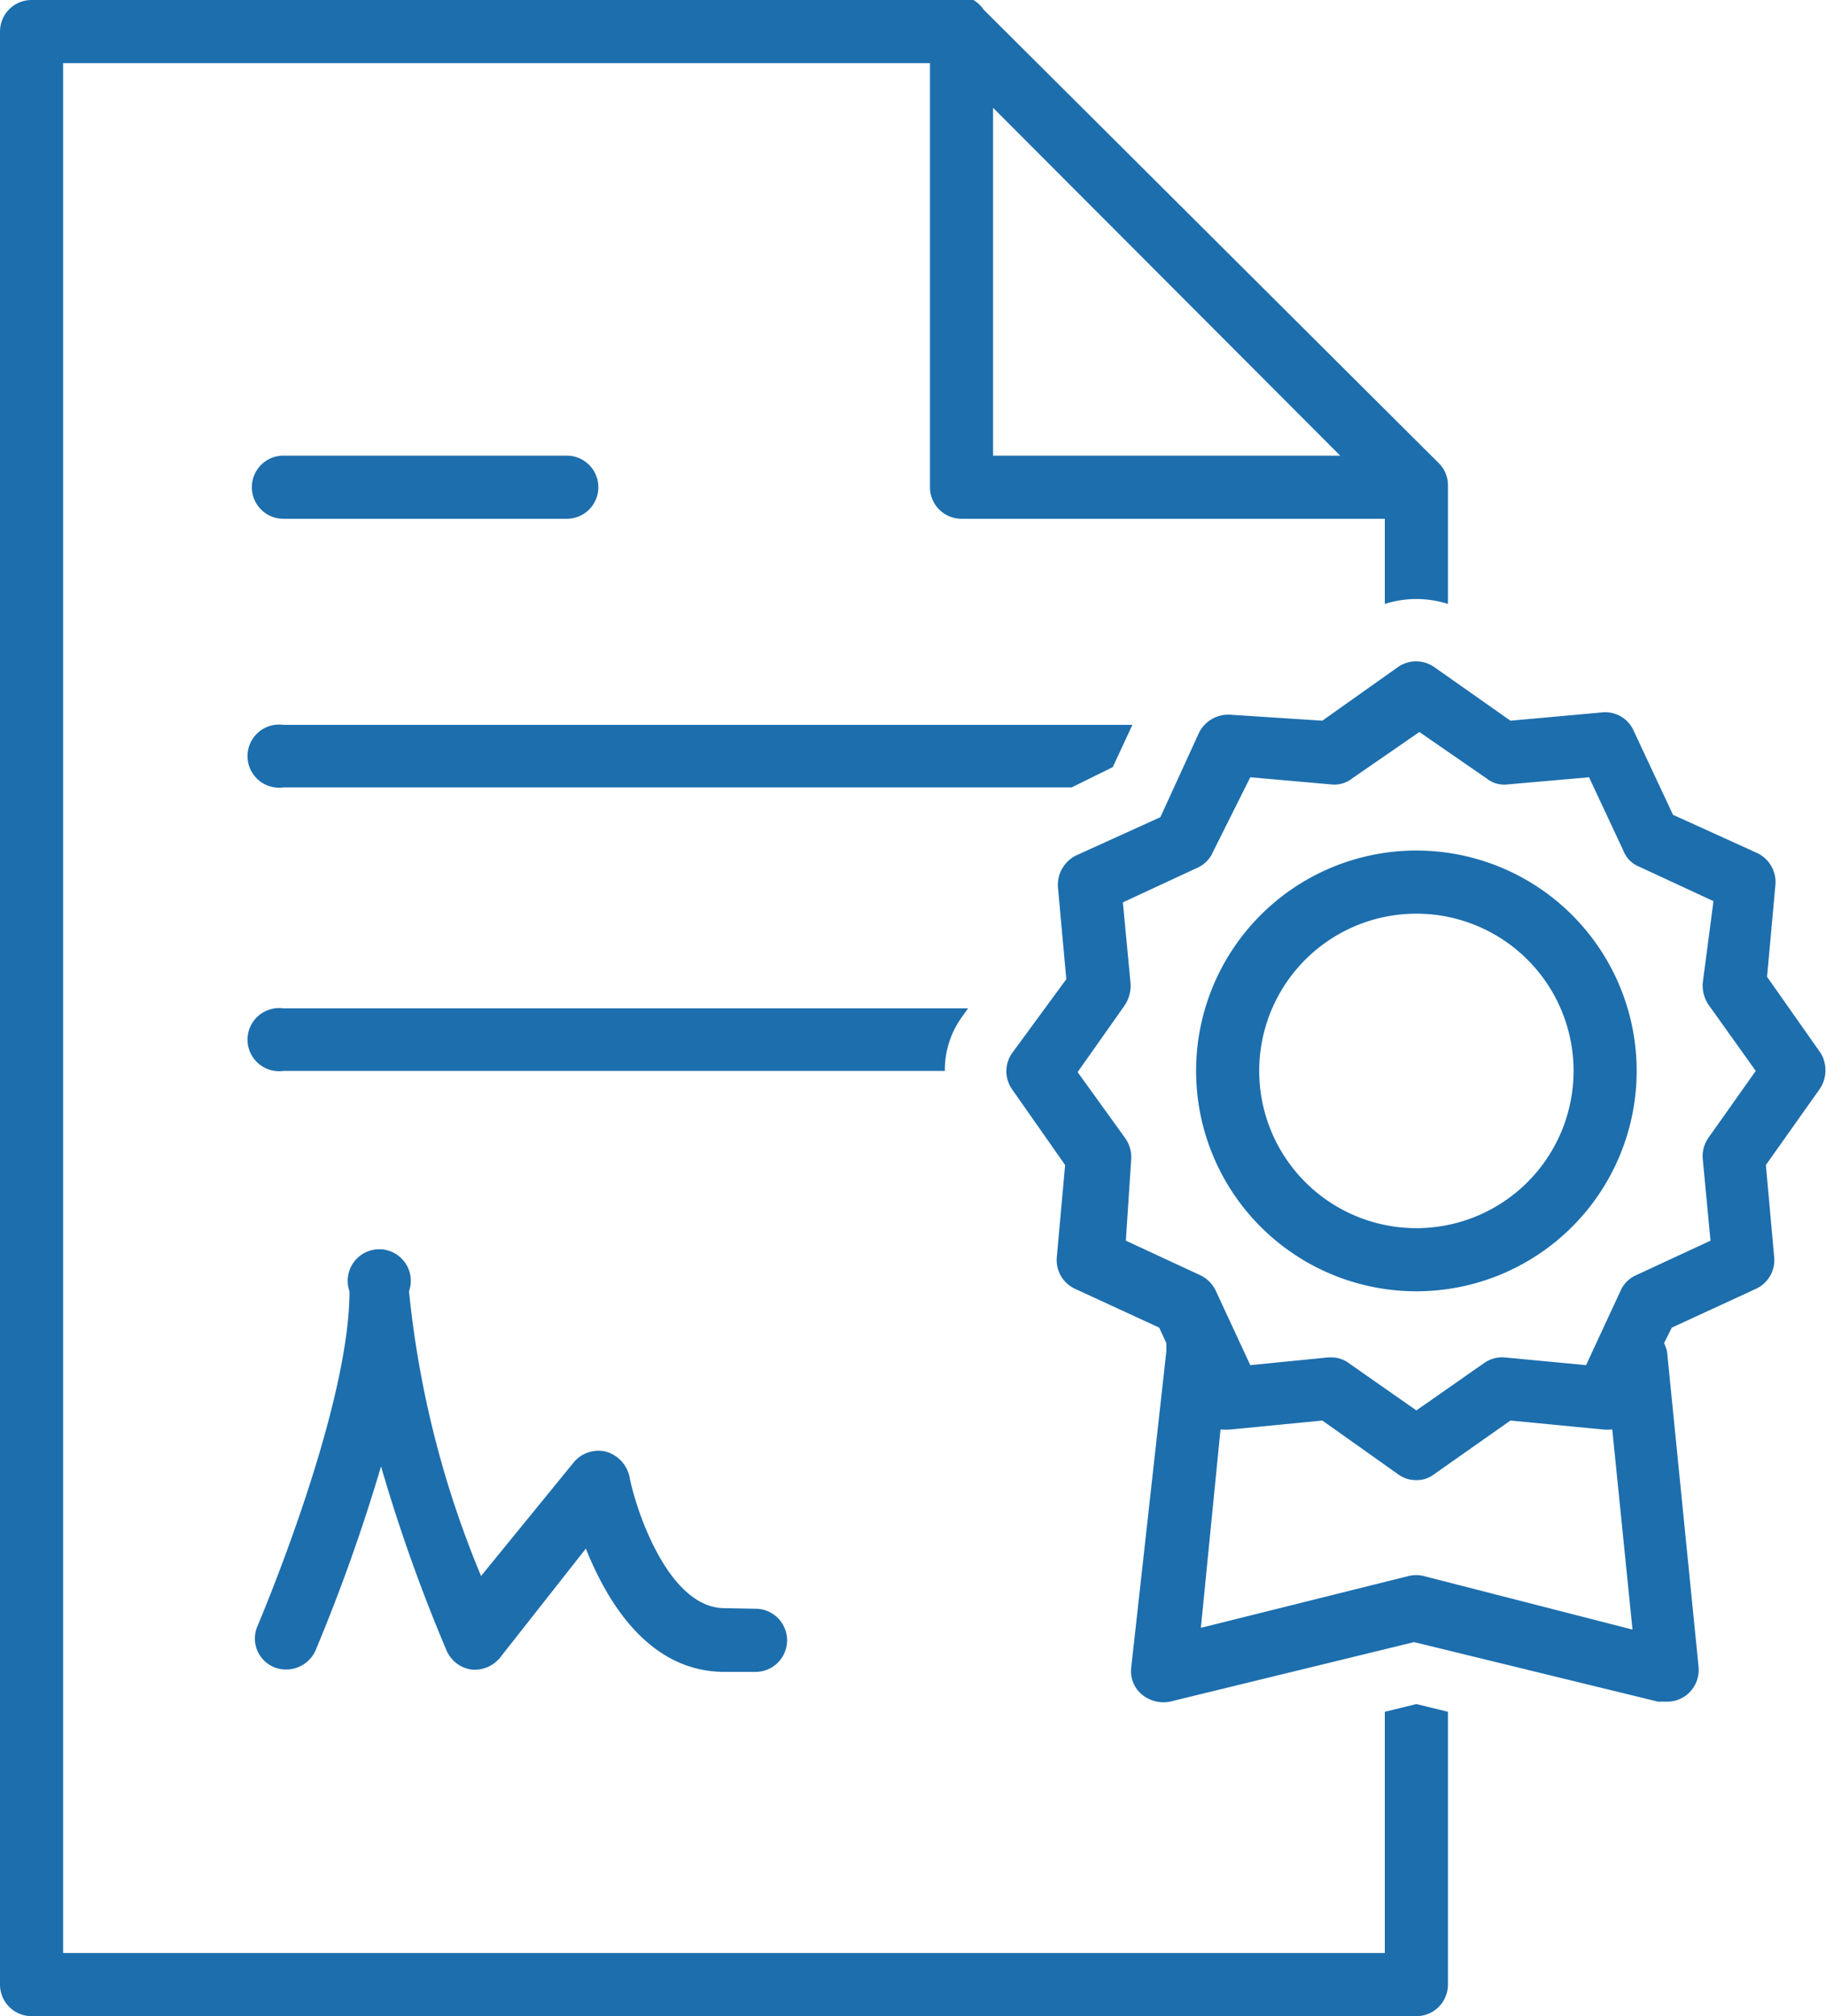
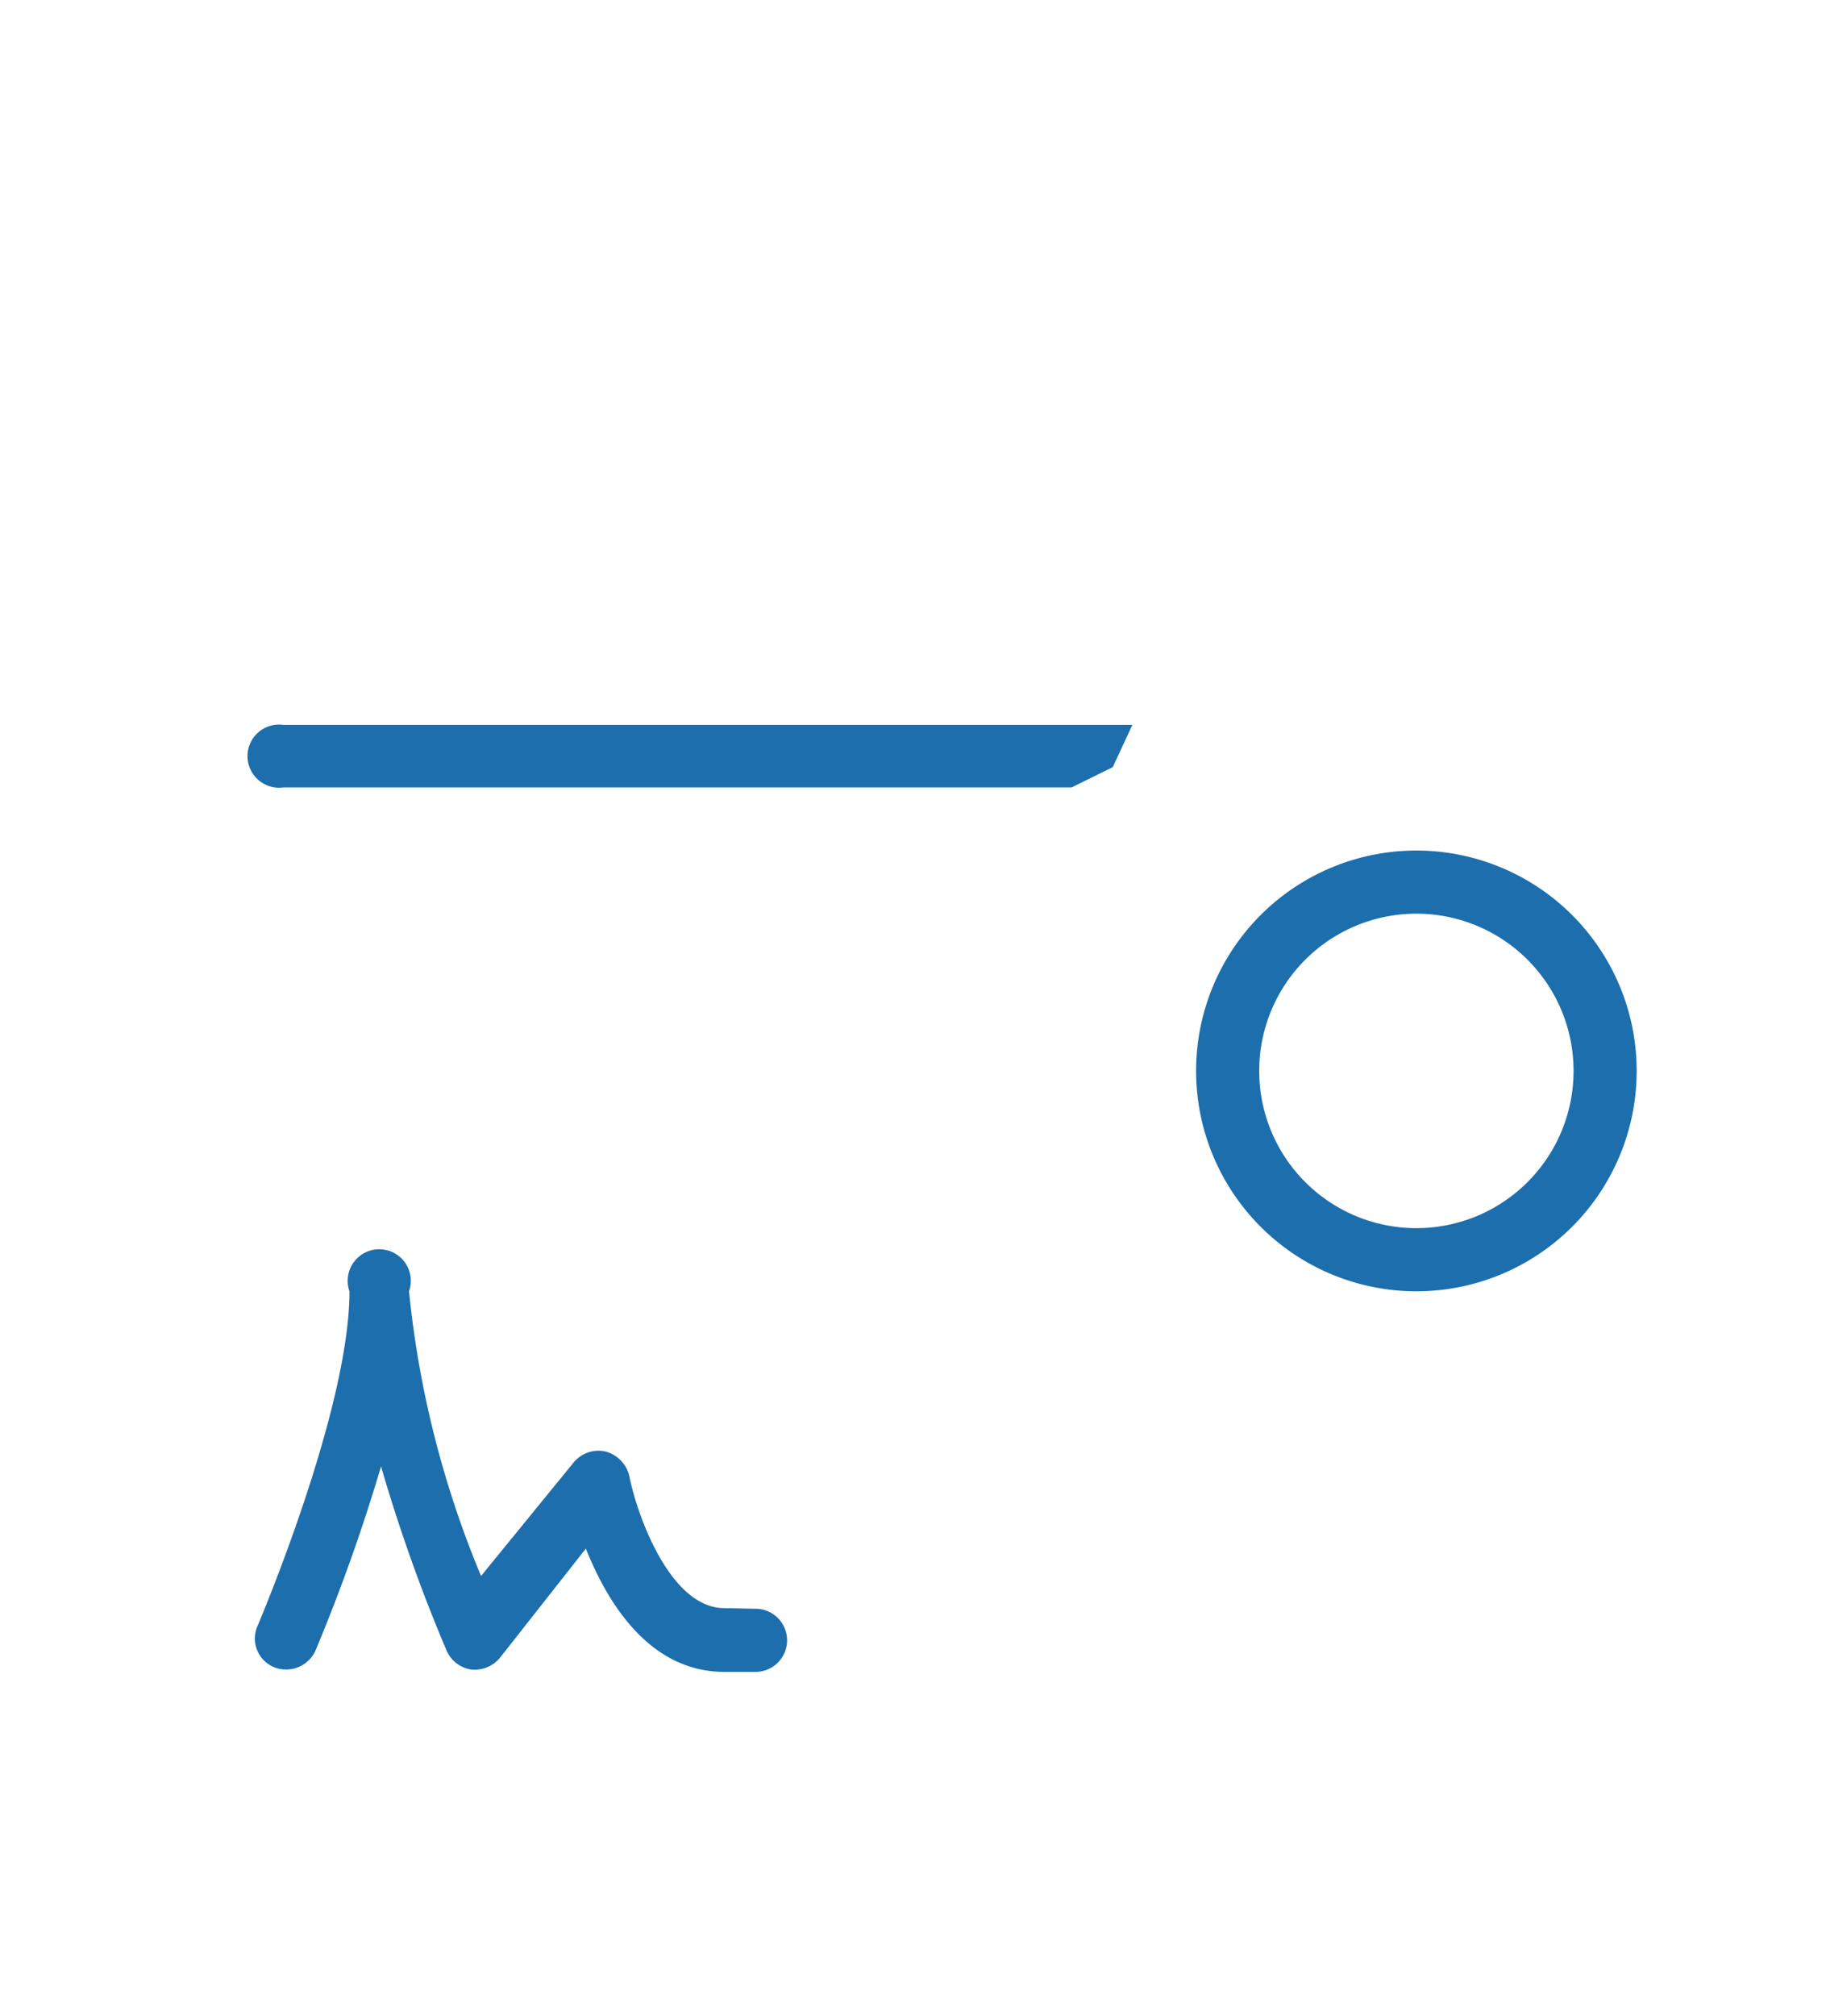
<svg xmlns="http://www.w3.org/2000/svg" viewBox="0 0 30.67 33.85">
  <defs>
    <style>.cls-1{fill:#1d6ead;}</style>
  </defs>
  <title>digital signature (3)</title>
  <g id="Warstwa_2" data-name="Warstwa 2">
    <g id="Capa_1" data-name="Capa 1">
      <g id="digital_signature" data-name="digital signature">
-         <path class="cls-1" d="M4.76,8.71H9.52a.53.53,0,0,0,0-1.06H4.76a.53.53,0,0,0,0,1.06Z" />
        <path class="cls-1" d="M12.17,27c-.94,0-1.49-1.64-1.6-2.22a.56.56,0,0,0-.4-.41.54.54,0,0,0-.54.19L8.08,26.46a16.7,16.7,0,0,1-1.21-4.78.53.53,0,1,0-1,0c0,2-1.53,5.58-1.54,5.61a.52.52,0,0,0,.48.74.54.54,0,0,0,.49-.32,30.2,30.2,0,0,0,1.1-3.09,27.71,27.71,0,0,0,1.1,3.09.54.54,0,0,0,.41.32.55.55,0,0,0,.49-.2L9.84,26c.36.9,1.06,2.07,2.33,2.07h.52a.53.53,0,0,0,0-1.06Z" />
-         <path class="cls-1" d="M23.26,28.74v4.05H1.06V1.06H15.62V8.18a.53.53,0,0,0,.53.53h7.11v1.43a1.74,1.74,0,0,1,1.06,0v-2a.52.52,0,0,0-.16-.37L16.52.16A.52.52,0,0,0,16.35,0a.71.71,0,0,0-.2,0H.53A.53.53,0,0,0,0,.53V33.32a.53.53,0,0,0,.53.53H23.79a.53.53,0,0,0,.53-.53V28.74l-.53-.13ZM16.68,1.81l5.83,5.84H16.68Z" />
        <path class="cls-1" d="M18.69,12.88l.33-.71H4.76a.53.53,0,1,0,0,1.05H18Z" />
-         <path class="cls-1" d="M16.16,17.07l.1-.14H4.76a.53.53,0,1,0,0,1.05H15.87A1.52,1.52,0,0,1,16.16,17.07Z" />
-         <path class="cls-1" d="M30.58,17.68l-.9-1.28.14-1.54a.54.54,0,0,0-.31-.54l-1.41-.64-.66-1.41a.52.52,0,0,0-.52-.31l-1.55.14-1.28-.9a.53.53,0,0,0-.61,0l-1.27.9L20.67,12a.55.55,0,0,0-.53.3l-.65,1.42-1.41.64a.55.55,0,0,0-.31.54l.14,1.54L17,17.68a.53.53,0,0,0,0,.61l.89,1.27-.14,1.55a.53.53,0,0,0,.31.53l1.41.65.12.26c0,.05,0,.09,0,.14L19,28a.51.51,0,0,0,.18.45.57.57,0,0,0,.47.12l4.1-1,4.1,1H28a.53.53,0,0,0,.35-.13.54.54,0,0,0,.18-.45L28,22.69a.78.78,0,0,0-.05-.14l.13-.26,1.41-.65a.53.53,0,0,0,.31-.53l-.14-1.55.9-1.27A.56.56,0,0,0,30.58,17.68Zm-6.67,8.78a.53.53,0,0,0-.25,0l-3.49.87L20.5,24a1,1,0,0,0,.17,0l1.54-.15,1.27.9a.5.5,0,0,0,.31.1.47.47,0,0,0,.3-.1l1.28-.9,1.55.15a.94.94,0,0,0,.16,0l.34,3.36Zm4.82-5.63-1.25.58a.51.51,0,0,0-.26.26l-.58,1.25-1.37-.13a.53.53,0,0,0-.35.1l-1.13.79-1.13-.79a.49.49,0,0,0-.3-.1h-.05L21,22.92l-.58-1.25a.55.55,0,0,0-.26-.26l-1.25-.58L19,19.46a.55.55,0,0,0-.1-.35L18.1,18l.79-1.12a.6.6,0,0,0,.1-.36l-.13-1.37,1.25-.58a.51.51,0,0,0,.26-.26L21,13.05l1.36.12a.48.48,0,0,0,.35-.1l1.13-.78,1.13.78a.47.47,0,0,0,.35.1l1.37-.12.58,1.24a.47.47,0,0,0,.26.26l1.25.58L28.6,16.5a.59.59,0,0,0,.09.36l.8,1.12-.8,1.13a.54.54,0,0,0-.09.35Z" />
        <path class="cls-1" d="M23.79,14.28a3.7,3.7,0,1,0,3.7,3.7A3.7,3.7,0,0,0,23.79,14.28Zm0,6.34A2.64,2.64,0,1,1,26.43,18,2.64,2.64,0,0,1,23.79,20.62Z" />
      </g>
    </g>
  </g>
</svg>